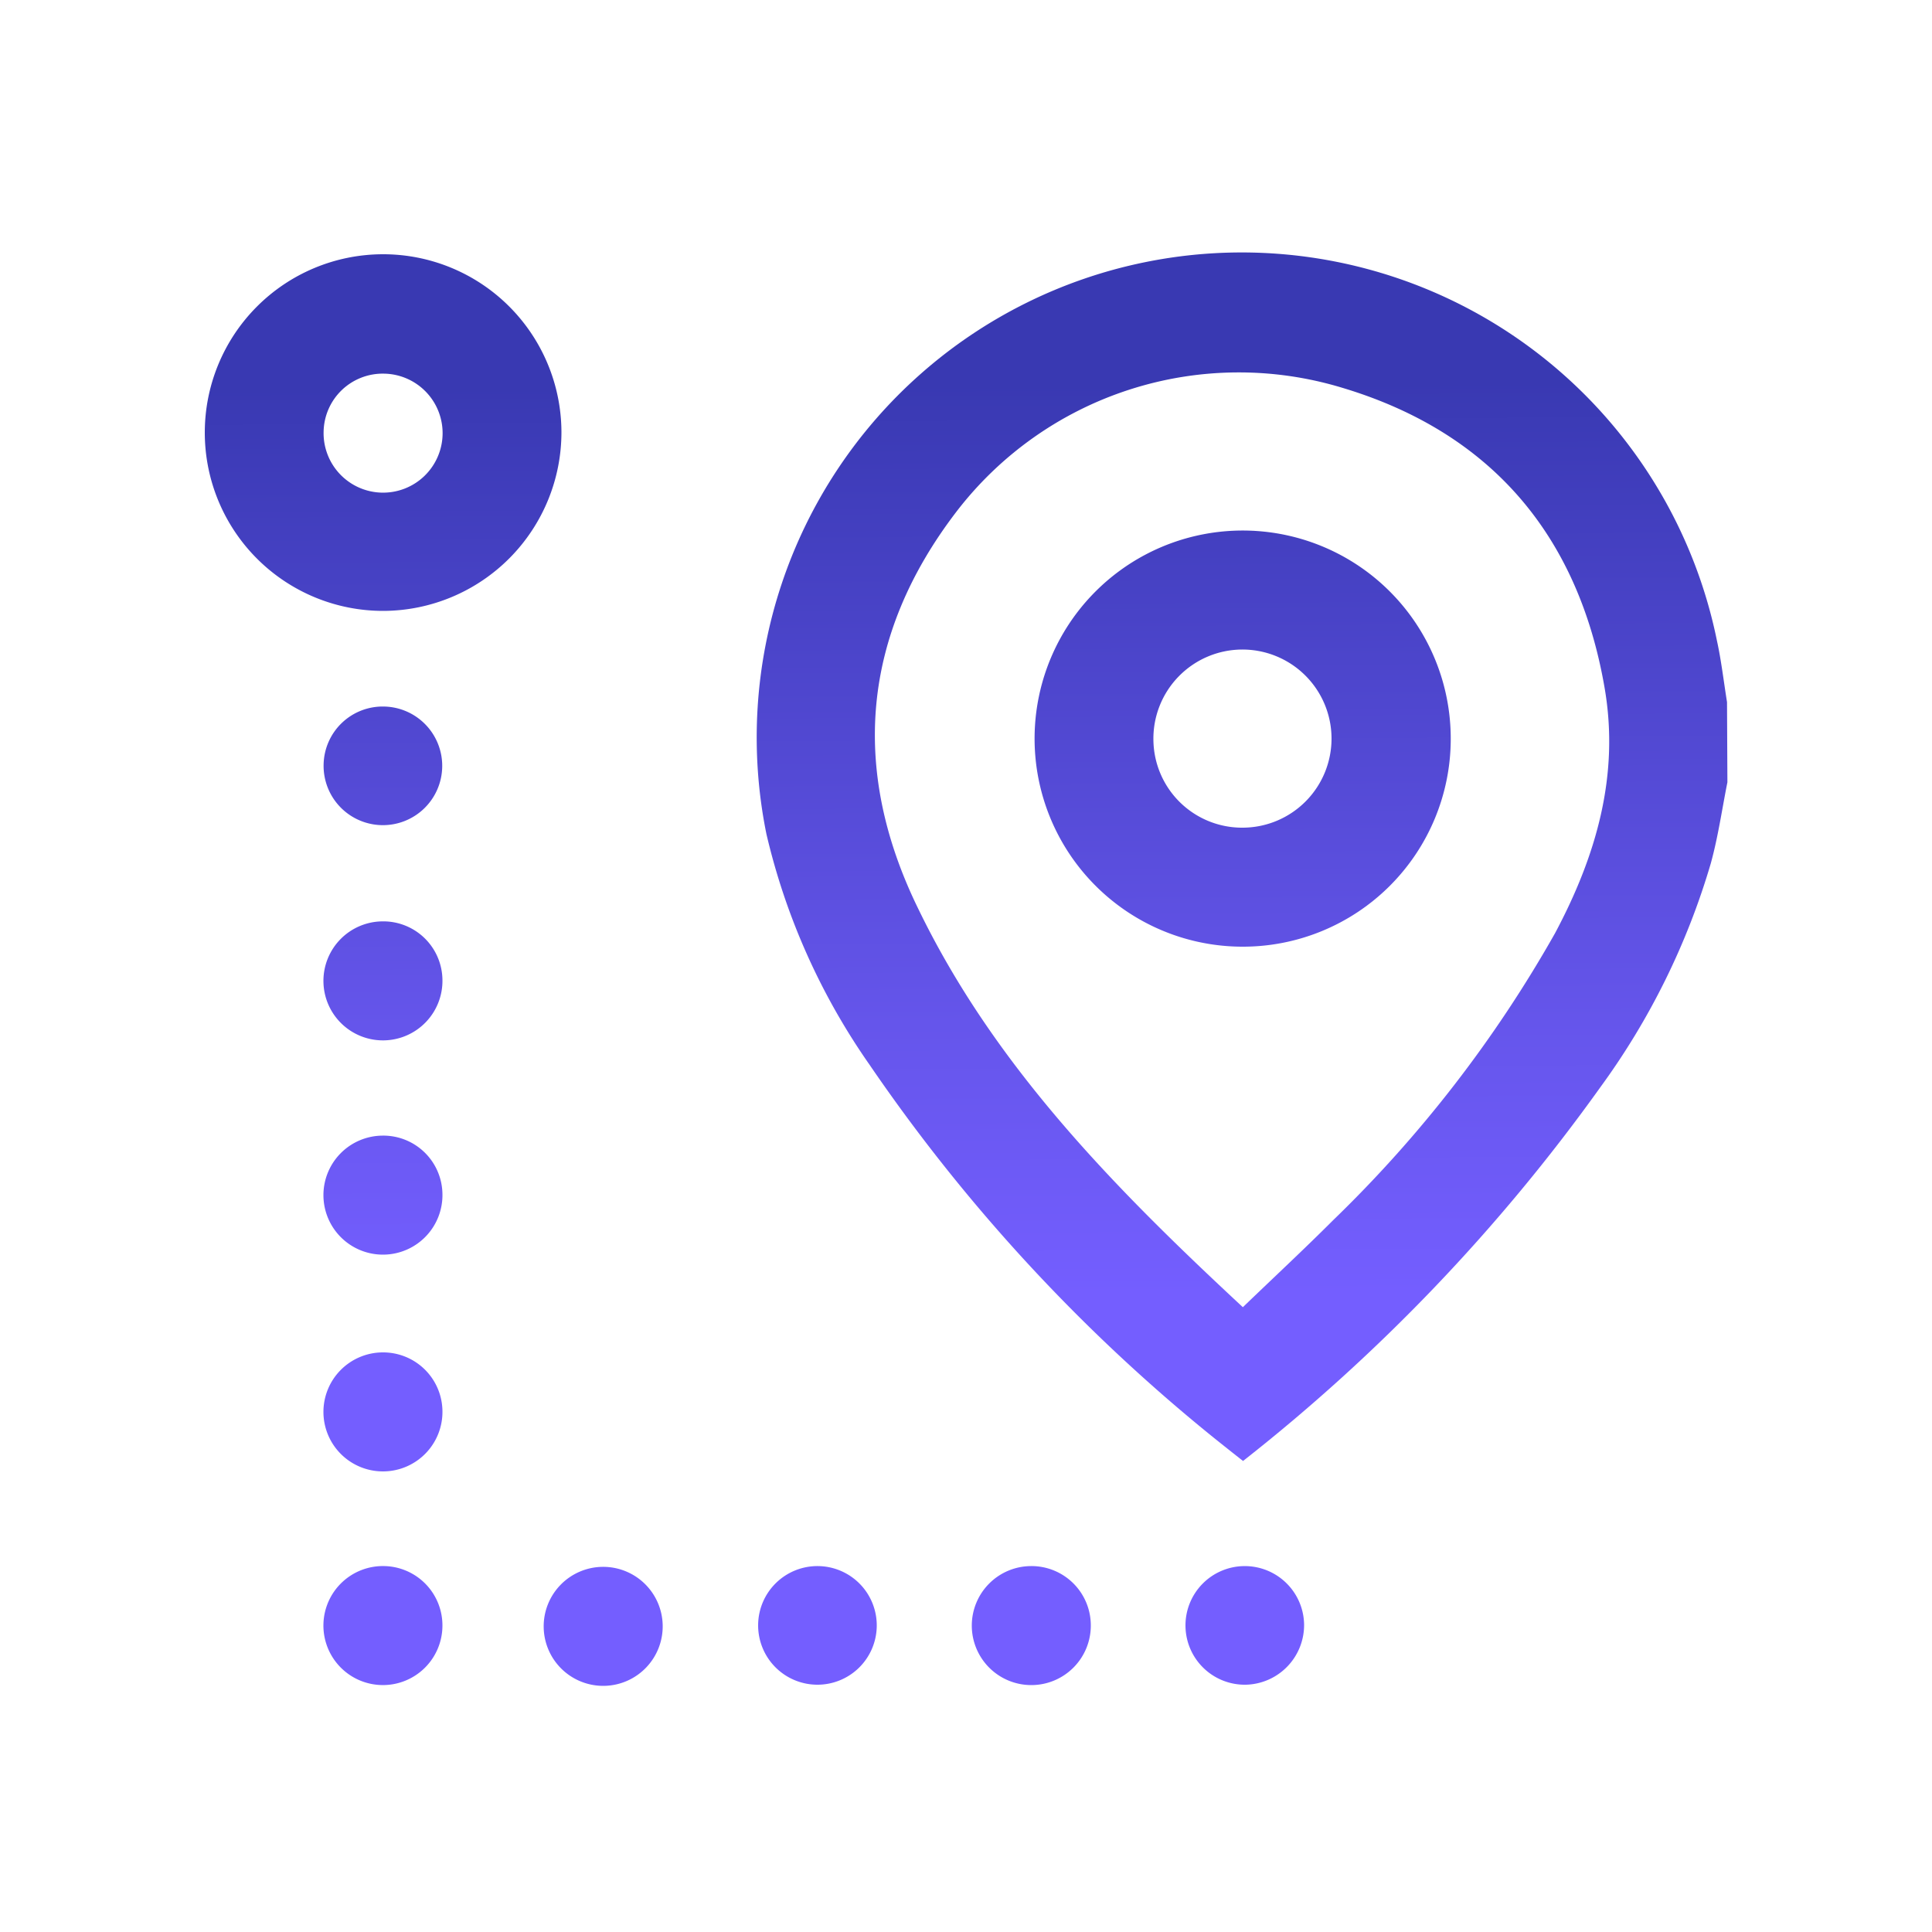
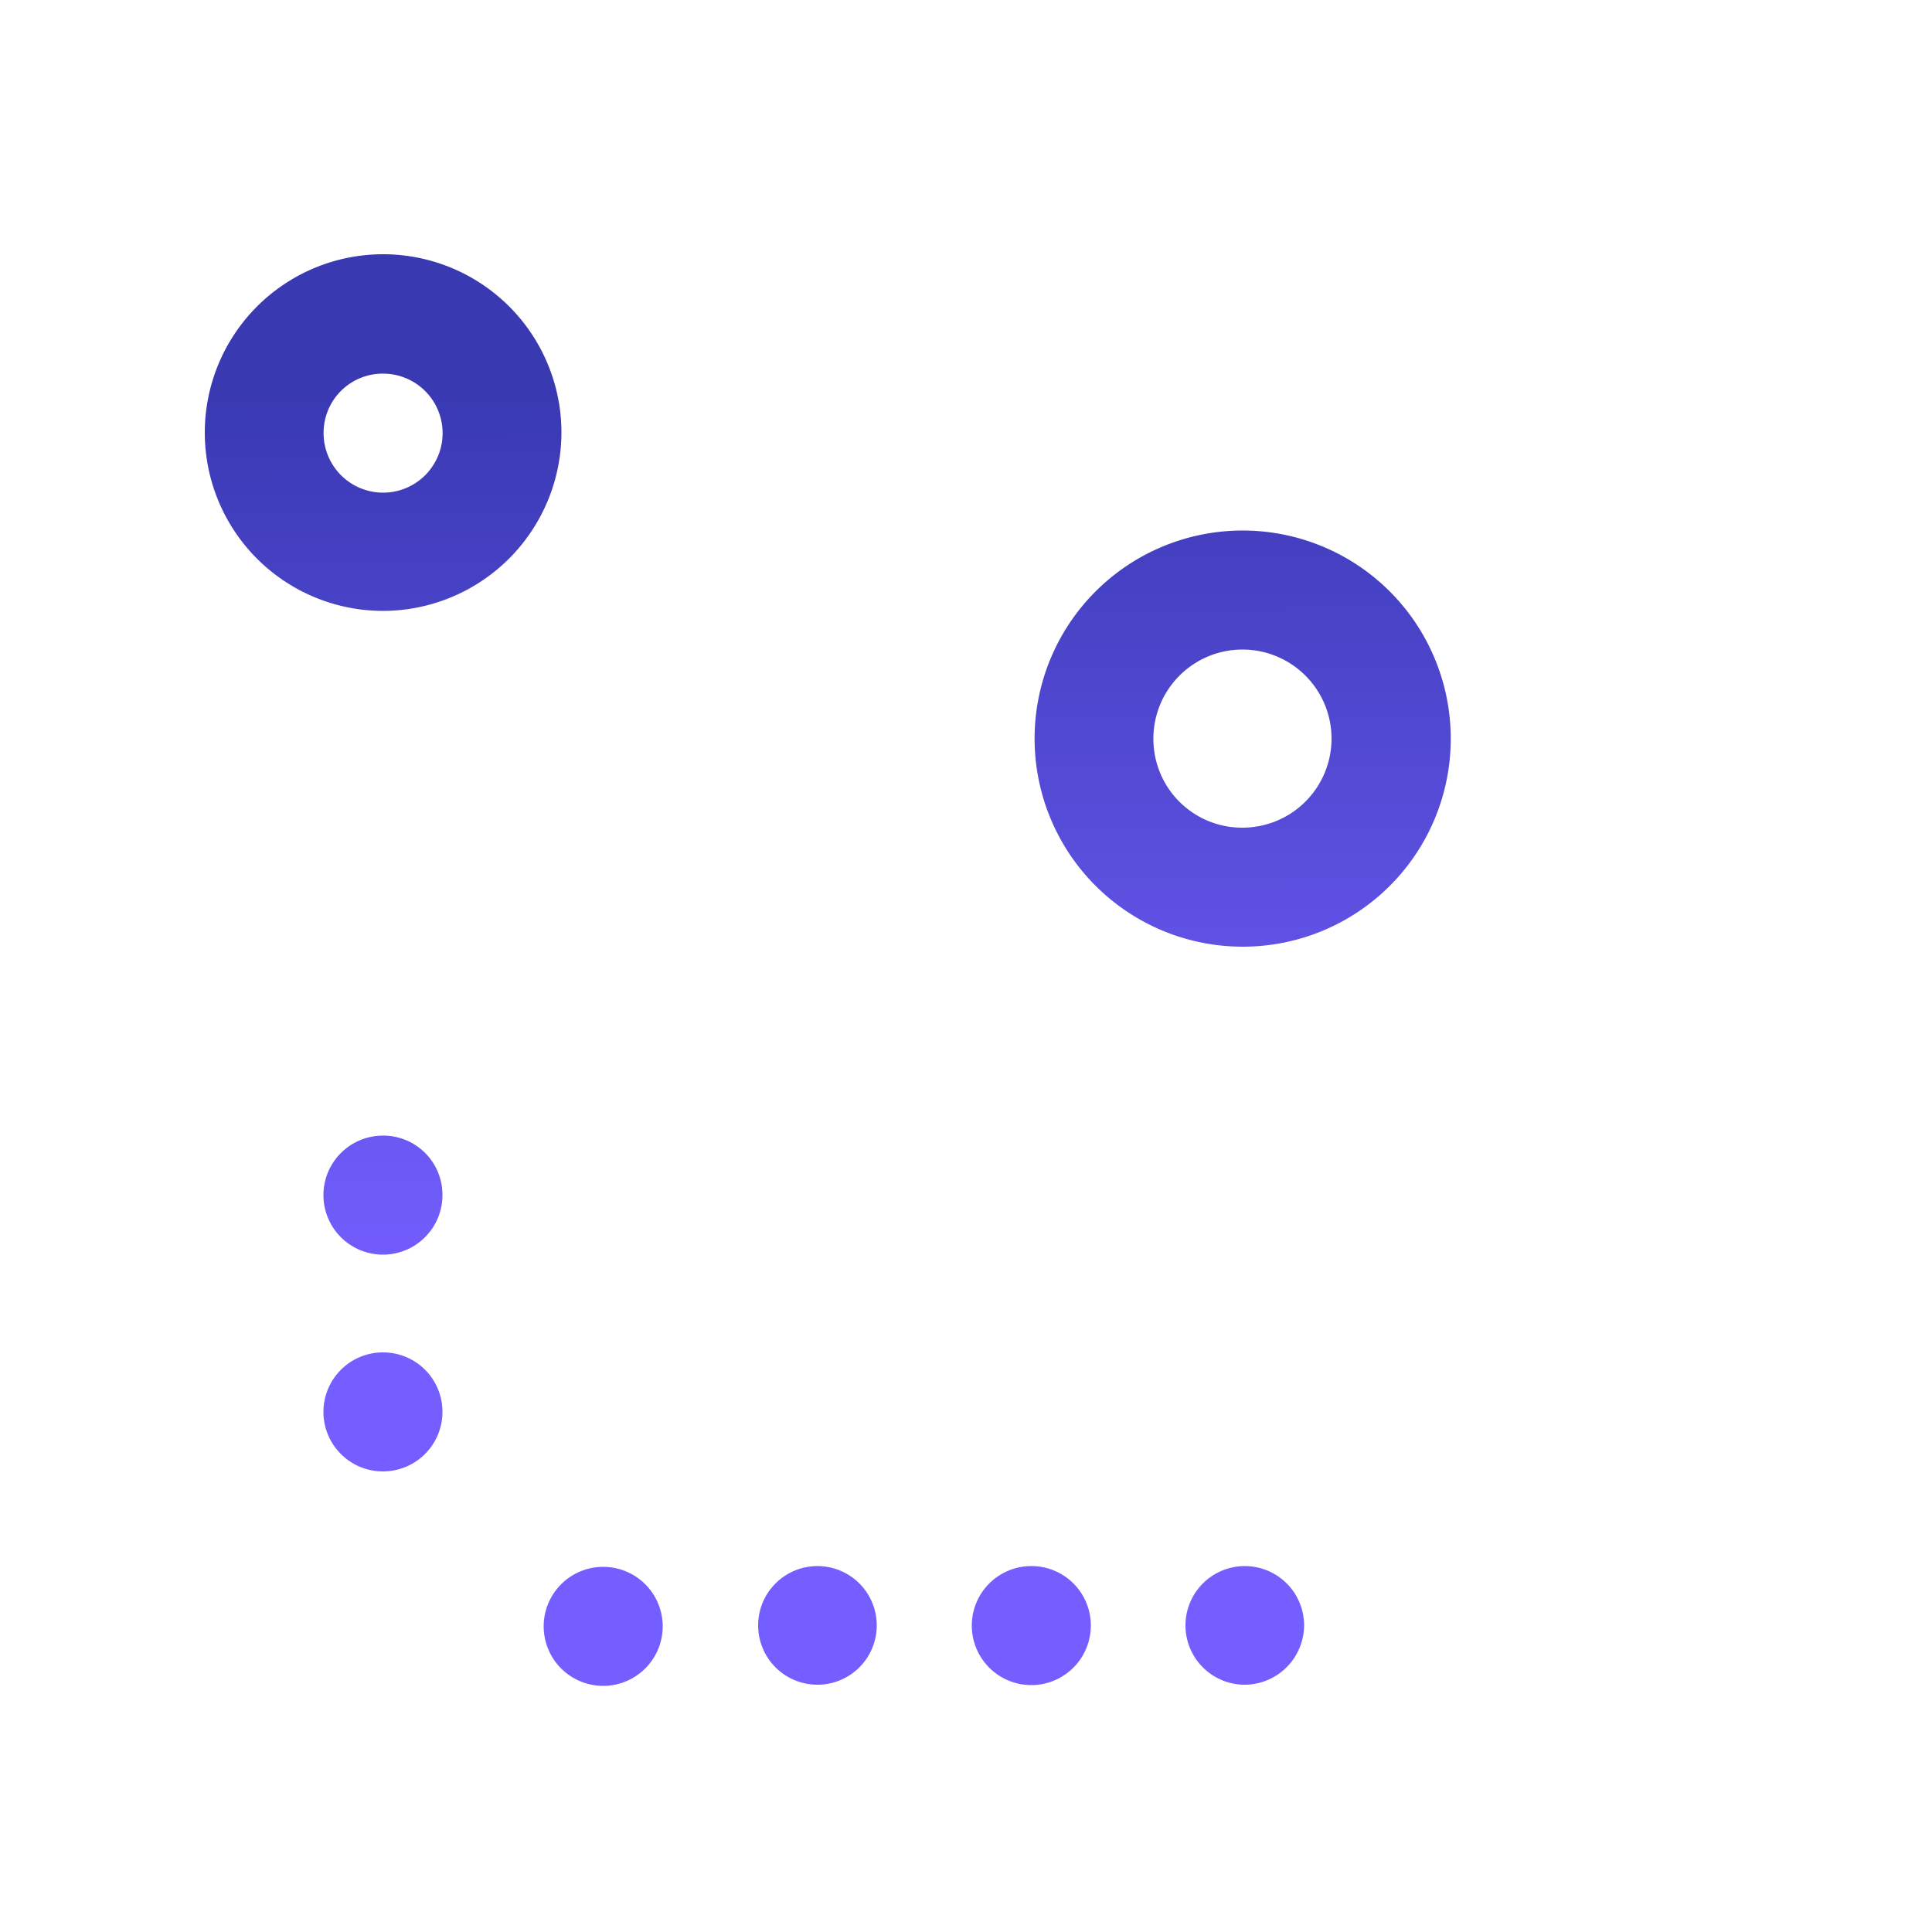
<svg xmlns="http://www.w3.org/2000/svg" xmlns:xlink="http://www.w3.org/1999/xlink" id="Layer_1" data-name="Layer 1" viewBox="0 0 100 100">
  <defs>
    <style>.cls-1{fill:url(#linear-gradient);}.cls-2{fill:url(#linear-gradient-2);}.cls-3{fill:url(#linear-gradient-3);}.cls-4{fill:url(#linear-gradient-4);}.cls-5{fill:url(#linear-gradient-5);}.cls-6{fill:url(#linear-gradient-6);}.cls-7{fill:url(#linear-gradient-7);}.cls-8{fill:url(#linear-gradient-8);}.cls-9{fill:url(#linear-gradient-9);}.cls-10{fill:url(#linear-gradient-10);}.cls-11{fill:url(#linear-gradient-11);}.cls-12{fill:url(#linear-gradient-12);}</style>
    <linearGradient id="linear-gradient" x1="64.2" y1="19.81" x2="64.46" y2="67.04" gradientUnits="userSpaceOnUse">
      <stop offset="0" stop-color="#3939b2" />
      <stop offset="0.08" stop-color="#3e3cb9" />
      <stop offset="0.7" stop-color="#6555eb" />
      <stop offset="1" stop-color="#745eff" />
    </linearGradient>
    <linearGradient id="linear-gradient-2" x1="19.81" y1="20.05" x2="20.07" y2="67.28" xlink:href="#linear-gradient" />
    <linearGradient id="linear-gradient-3" x1="19.6" y1="20.05" x2="19.86" y2="67.28" xlink:href="#linear-gradient" />
    <linearGradient id="linear-gradient-4" x1="19.48" y1="20.05" x2="19.74" y2="67.28" xlink:href="#linear-gradient" />
    <linearGradient id="linear-gradient-5" x1="30.87" y1="19.99" x2="31.13" y2="67.22" xlink:href="#linear-gradient" />
    <linearGradient id="linear-gradient-6" x1="41.96" y1="19.93" x2="42.21" y2="67.16" xlink:href="#linear-gradient" />
    <linearGradient id="linear-gradient-7" x1="53.04" y1="19.87" x2="53.3" y2="67.1" xlink:href="#linear-gradient" />
    <linearGradient id="linear-gradient-8" x1="64.12" y1="19.81" x2="64.38" y2="67.04" xlink:href="#linear-gradient" />
    <linearGradient id="linear-gradient-9" x1="19.72" y1="20.05" x2="19.98" y2="67.28" xlink:href="#linear-gradient" />
    <linearGradient id="linear-gradient-10" x1="19.66" y1="20.05" x2="19.92" y2="67.28" xlink:href="#linear-gradient" />
    <linearGradient id="linear-gradient-11" x1="19.54" y1="20.05" x2="19.8" y2="67.28" xlink:href="#linear-gradient" />
    <linearGradient id="linear-gradient-12" x1="64.22" y1="19.81" x2="64.47" y2="67.04" xlink:href="#linear-gradient" />
  </defs>
-   <path class="cls-1" d="M89.41,40.49c-.28,1.4-.48,2.82-.86,4.2a37.56,37.56,0,0,1-5.72,11.59A94.4,94.4,0,0,1,64.34,75.62c-.51-.4-1-.79-1.5-1.19A90.17,90.17,0,0,1,45,55.1a34.49,34.49,0,0,1-5.33-11.93,25.1,25.1,0,0,1,49.2-10c.22,1,.35,2.11.52,3.17ZM64.33,67.66c1.61-1.55,3.17-3,4.67-4.5A65.31,65.31,0,0,0,80.49,48.3c2.13-4,3.35-8.18,2.56-12.72-1.37-7.9-5.9-13.21-13.58-15.51a18.42,18.42,0,0,0-20,6.46C44.63,32.88,44,39.8,47.51,47,51.45,55.16,57.69,61.49,64.33,67.66Z" />
  <path class="cls-2" d="M19.86,31.62a9.23,9.23,0,1,1,9.2-9.28A9.25,9.25,0,0,1,19.86,31.62Zm-3.11-9.28a3.08,3.08,0,1,0,3.13-3A3.06,3.06,0,0,0,16.75,22.34Z" />
  <path class="cls-3" d="M22.9,61.78a3.08,3.08,0,1,1-3.11-3A3.06,3.06,0,0,1,22.9,61.78Z" />
-   <path class="cls-4" d="M22.9,84.16a3.08,3.08,0,1,1-3-3.1A3.07,3.07,0,0,1,22.9,84.16Z" />
+   <path class="cls-4" d="M22.9,84.16A3.07,3.07,0,0,1,22.9,84.16Z" />
  <path class="cls-5" d="M34.3,84.1a3.08,3.08,0,1,1-3.11-3A3.08,3.08,0,0,1,34.3,84.1Z" />
  <path class="cls-6" d="M42.27,87.2a3.07,3.07,0,1,1,3.11-3A3.07,3.07,0,0,1,42.27,87.2Z" />
  <path class="cls-7" d="M56.46,84.12a3.08,3.08,0,1,1-3.08-3.06A3.07,3.07,0,0,1,56.46,84.12Z" />
  <path class="cls-8" d="M64.5,87.2a3.07,3.07,0,1,1,3-3.1A3.09,3.09,0,0,1,64.5,87.2Z" />
-   <path class="cls-9" d="M19.86,36.57a3.07,3.07,0,1,1-3.11,3A3.06,3.06,0,0,1,19.86,36.57Z" />
-   <path class="cls-10" d="M22.9,50.69a3.08,3.08,0,1,1-3.1-3A3.06,3.06,0,0,1,22.9,50.69Z" />
  <path class="cls-11" d="M22.9,73a3.08,3.08,0,1,1-3.09-3A3.07,3.07,0,0,1,22.9,73Z" />
  <path class="cls-12" d="M64.28,49A10.77,10.77,0,1,1,75.09,38.3,10.76,10.76,0,0,1,64.28,49Zm.06-6.16a4.61,4.61,0,1,0-4.64-4.55A4.59,4.59,0,0,0,64.34,42.84Z" />
</svg>